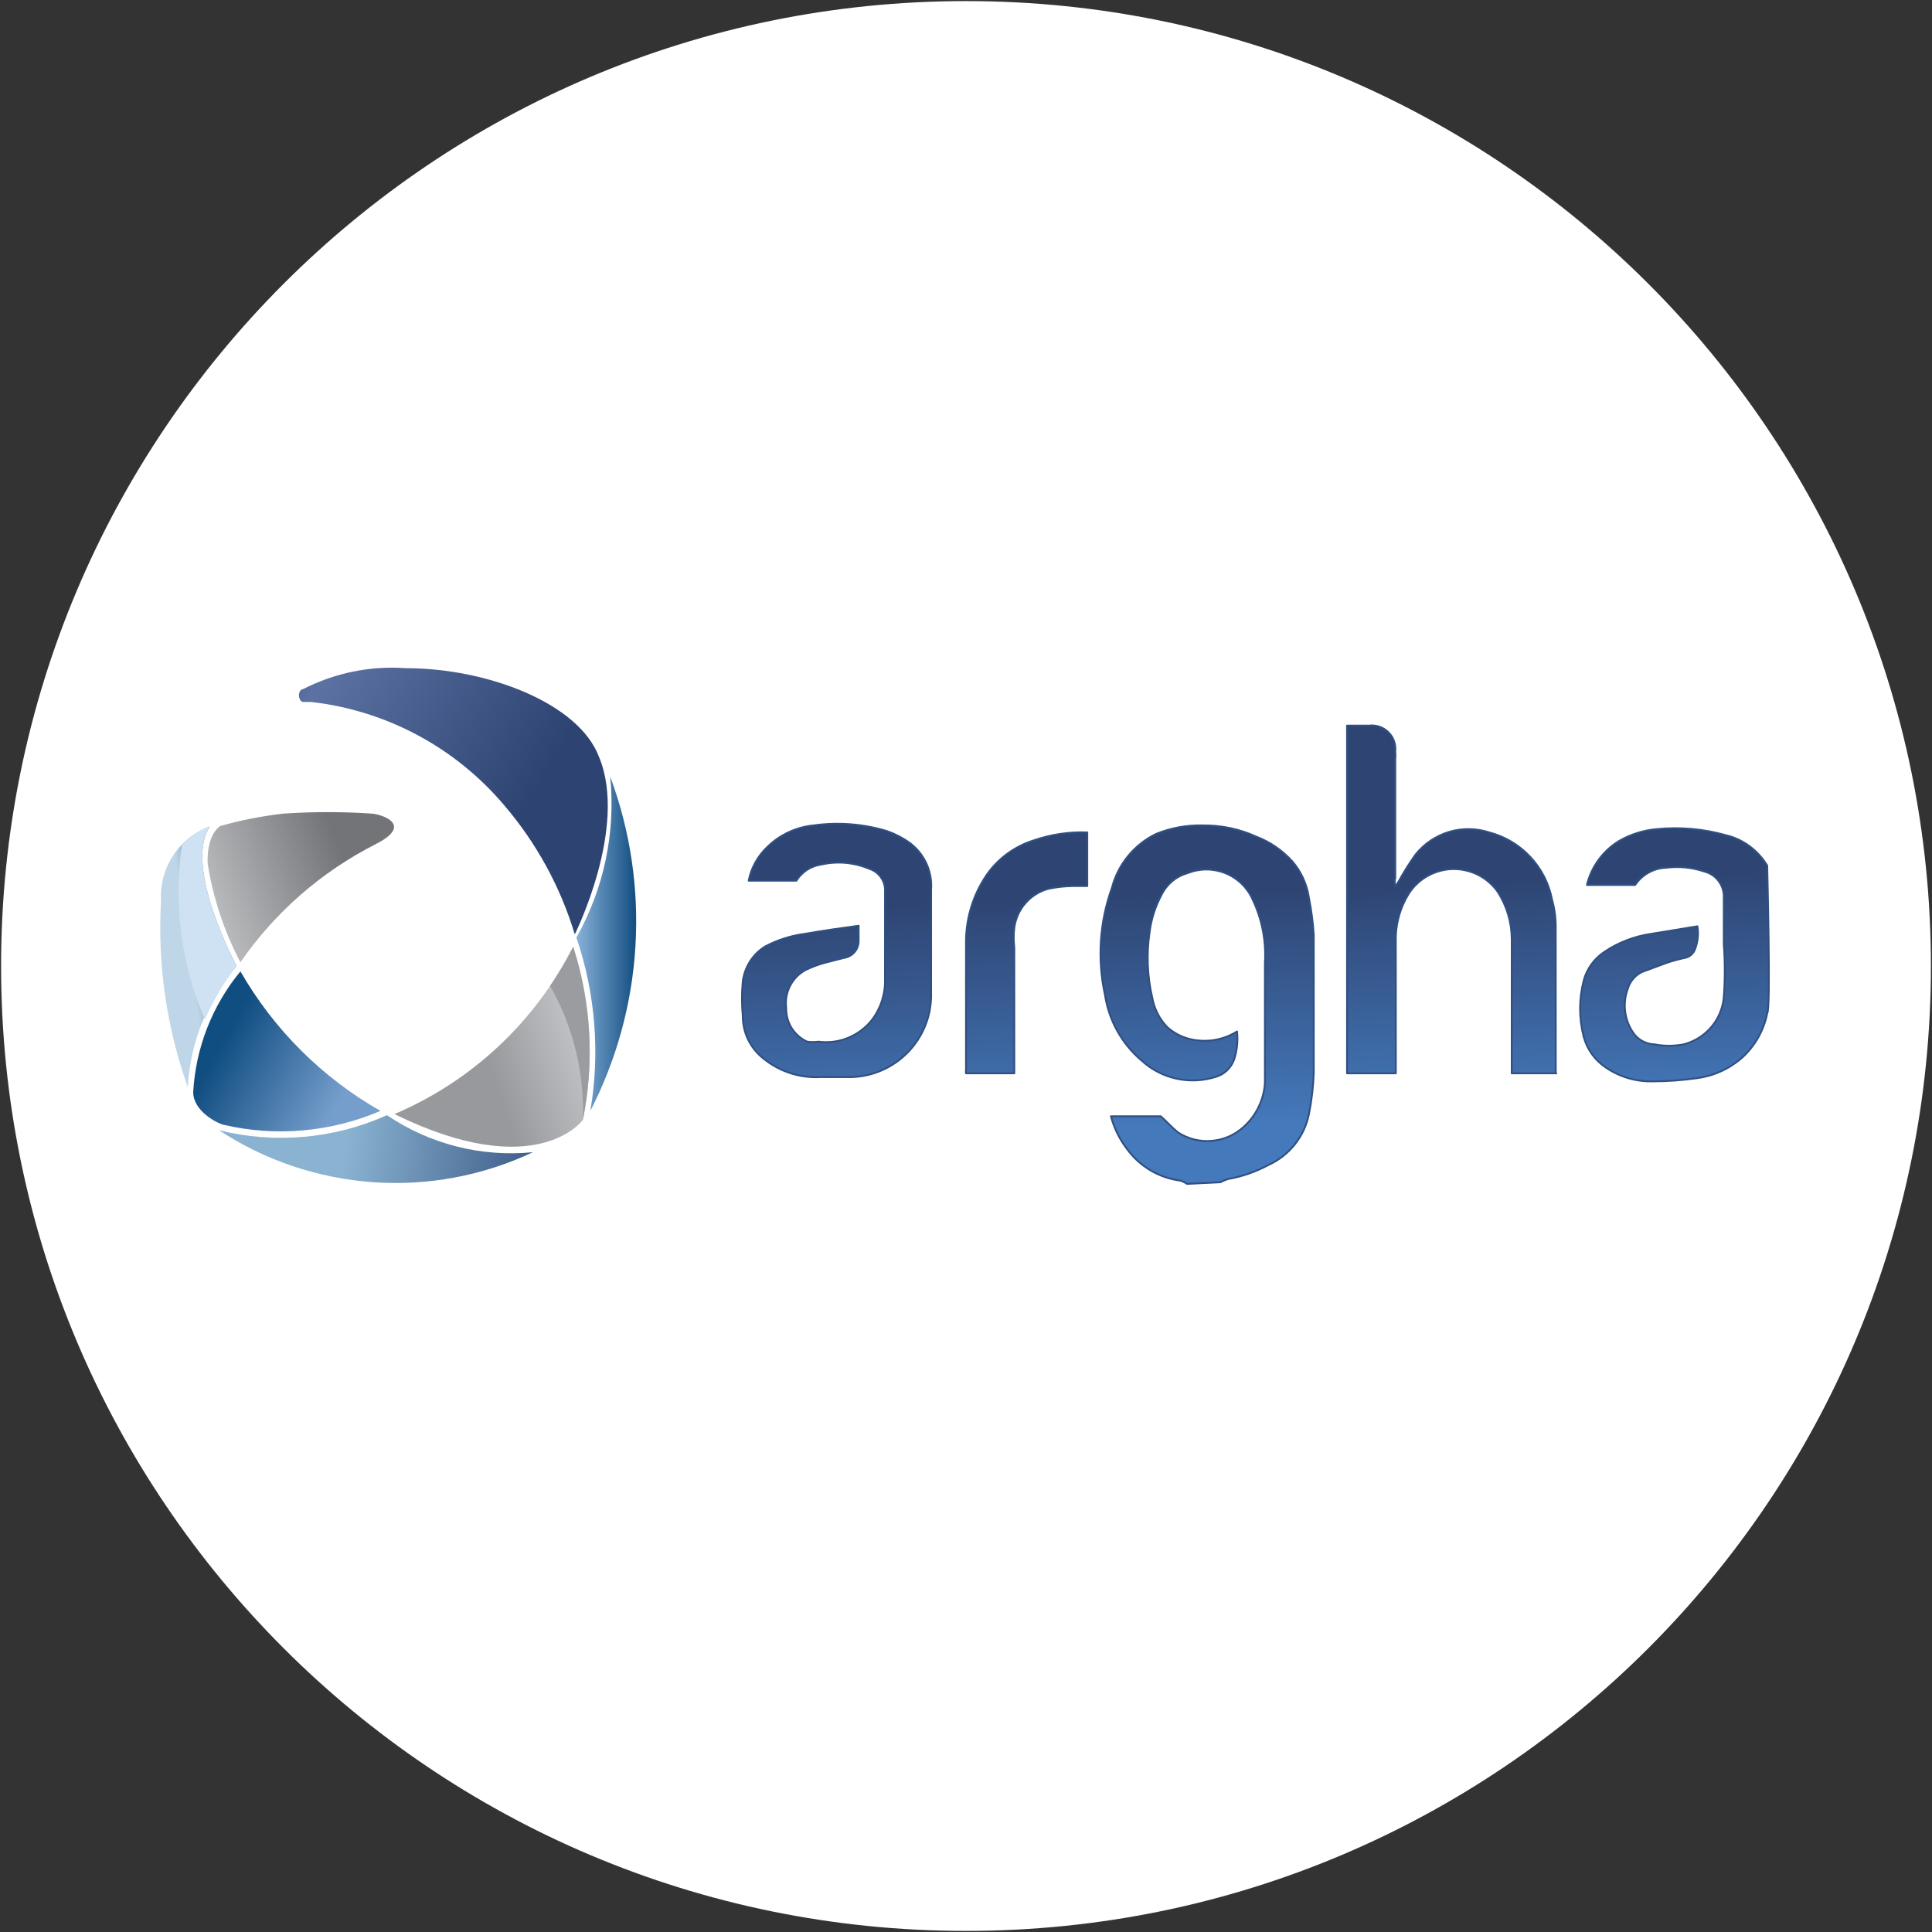
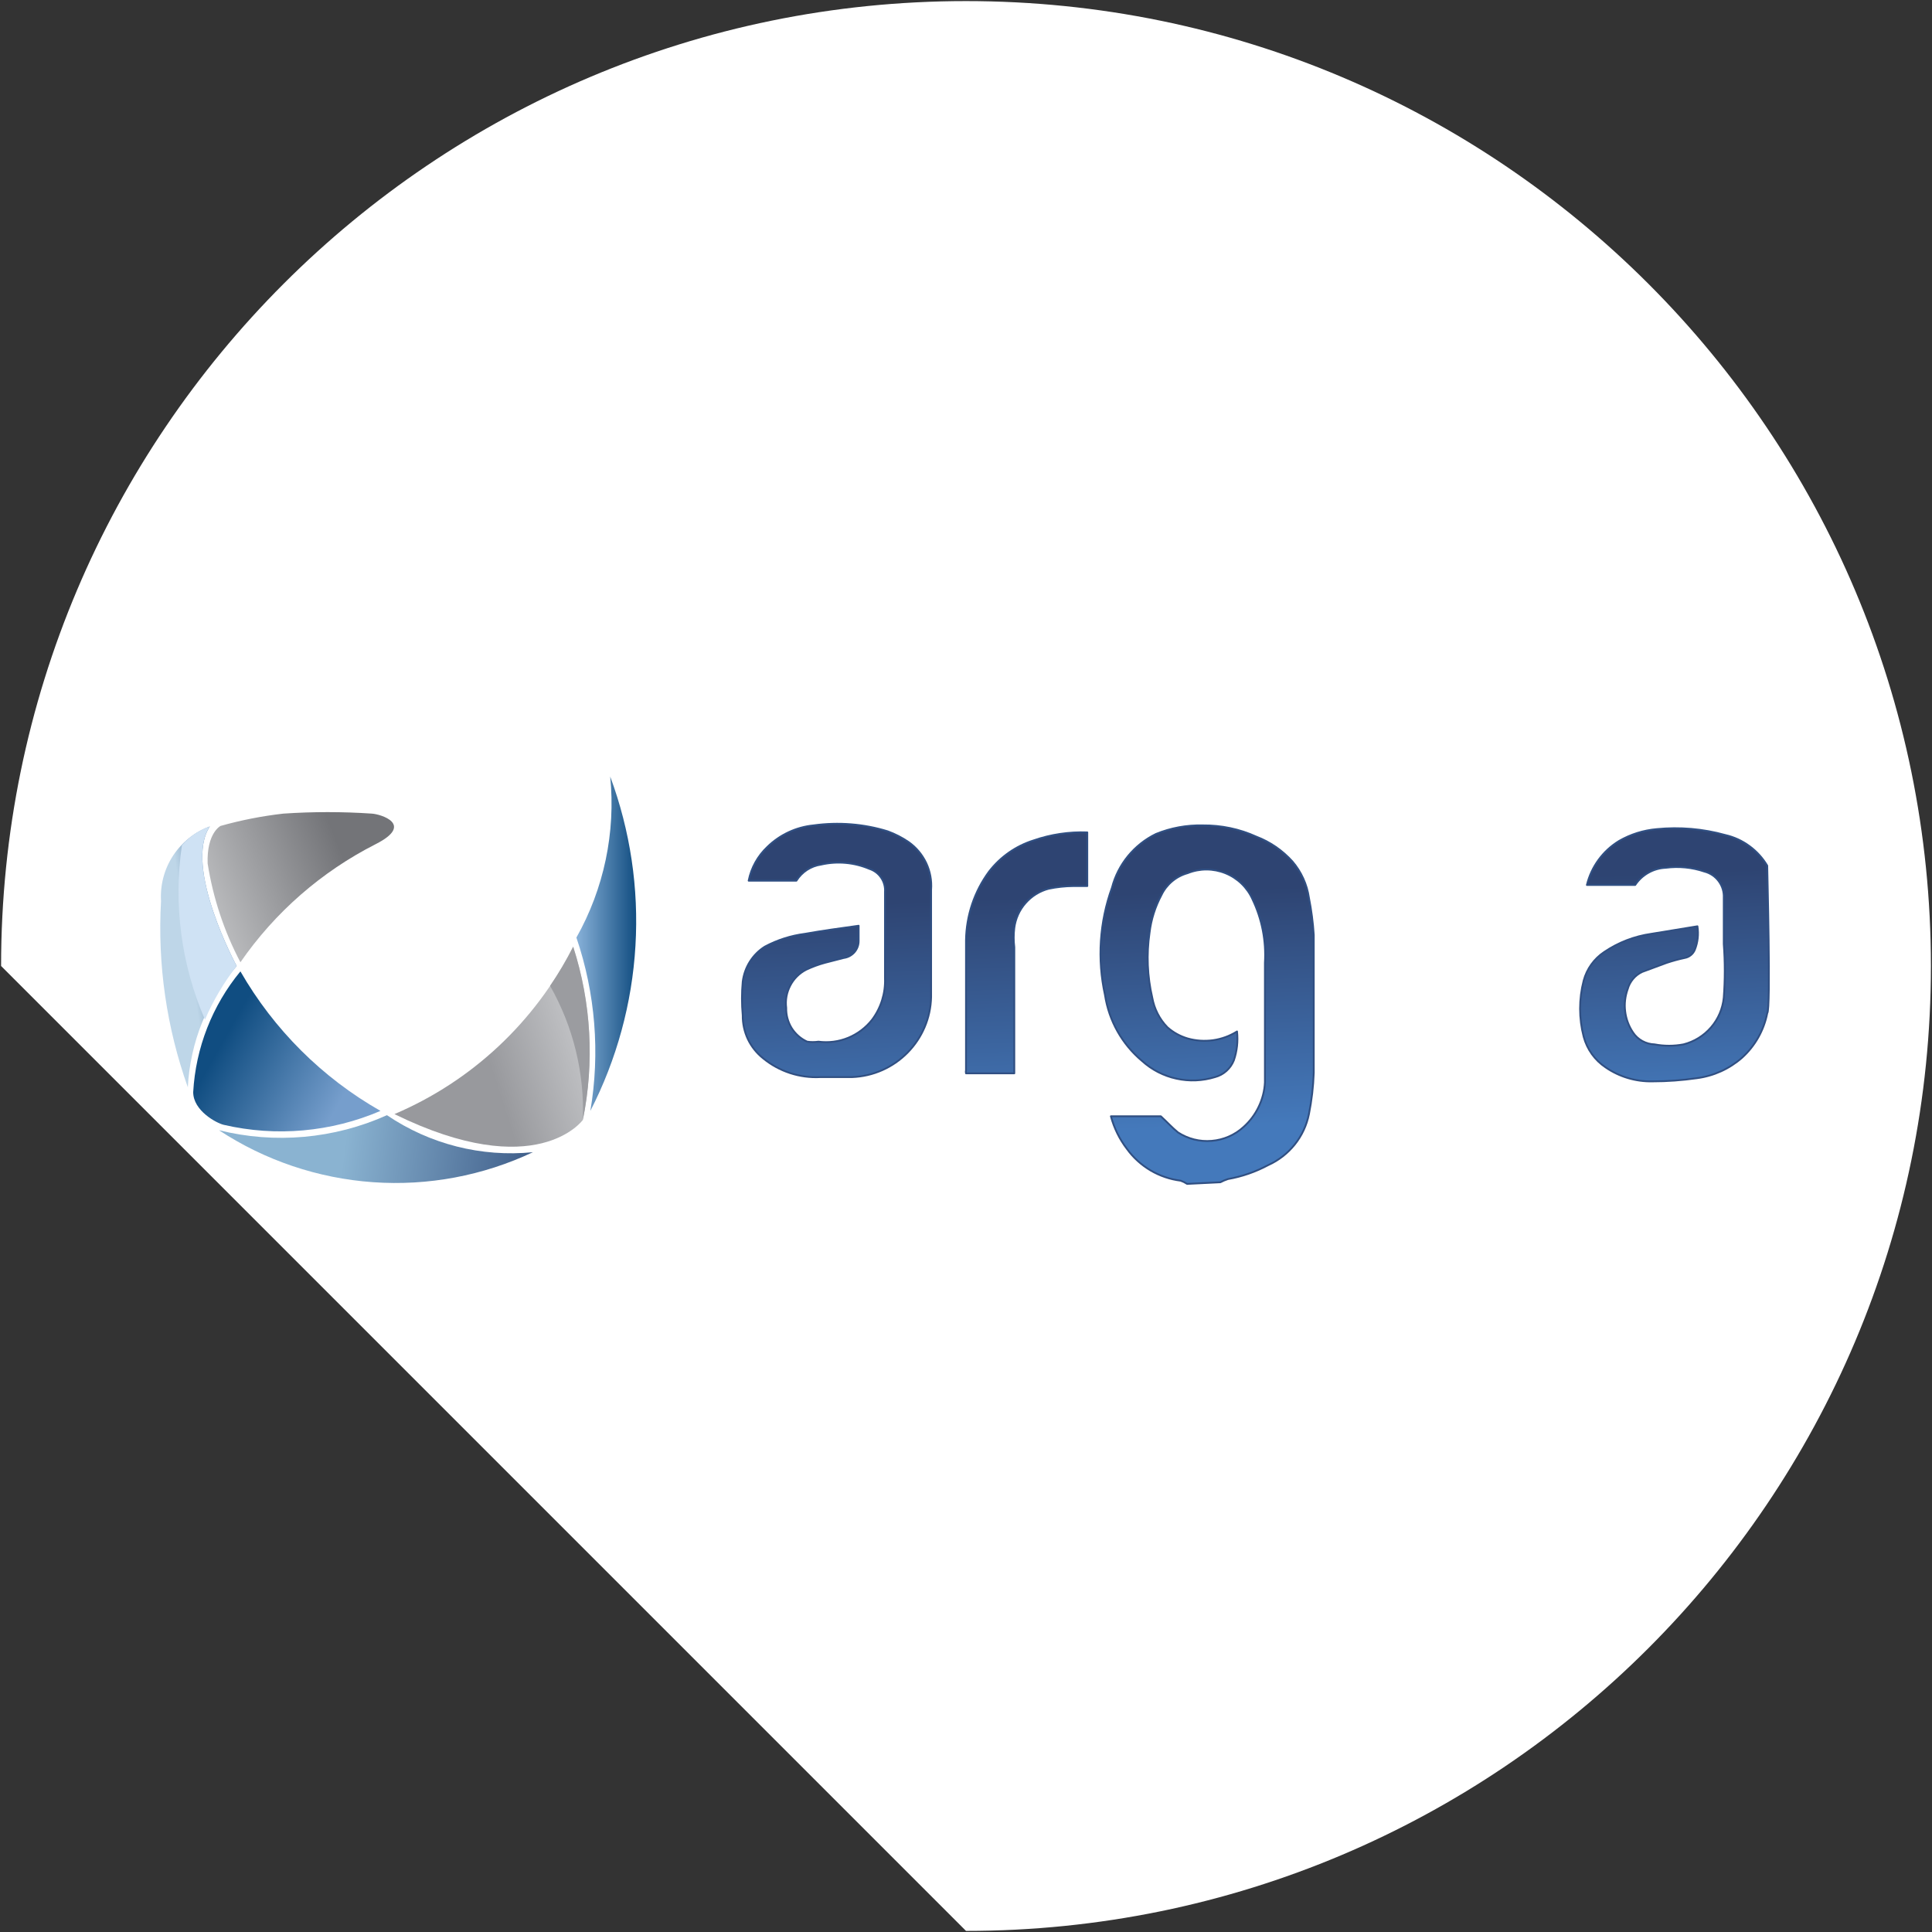
<svg xmlns="http://www.w3.org/2000/svg" width="32" height="32" viewBox="0 0 32 32" fill="none">
  <rect x="0" y="0" width="32" height="32" fill="#333333" stroke="none" />
  <g clip-path="url(#clip0_2707_375963)">
-     <path d="M16 31.982C24.826 31.982 31.982 24.827 31.982 16C31.982 7.173 24.826 0.018 16 0.018C7.173 0.018 0.018 7.173 0.018 16C0.018 24.827 7.173 31.982 16 31.982Z" fill="white" />
+     <path d="M16 31.982C24.826 31.982 31.982 24.827 31.982 16C31.982 7.173 24.826 0.018 16 0.018C7.173 0.018 0.018 7.173 0.018 16Z" fill="white" />
    <path fill-rule="evenodd" clip-rule="evenodd" d="M10.107 12.862C10.199 13.788 10.003 14.719 9.547 15.529C9.861 16.452 9.941 17.439 9.778 18.4C10.214 17.55 10.469 16.619 10.525 15.666C10.582 14.712 10.439 13.758 10.107 12.862Z" fill="url(#paint0_linear_2707_375963)" />
-     <path fill-rule="evenodd" clip-rule="evenodd" d="M5.022 11.627H5.156C6.398 11.768 7.539 12.379 8.347 13.333C8.883 13.958 9.283 14.688 9.52 15.476C9.52 15.476 10.409 13.698 9.92 12.533C9.582 11.645 8.071 11.067 6.72 11.067C6.133 11.025 5.546 11.145 5.022 11.413C4.924 11.422 4.933 11.618 5.022 11.627Z" fill="url(#paint1_linear_2707_375963)" />
    <path fill-rule="evenodd" clip-rule="evenodd" d="M9.493 15.68C9.792 16.608 9.847 17.596 9.653 18.551C9.653 18.551 8.889 19.609 6.533 18.453C7.816 17.907 8.865 16.925 9.493 15.68Z" fill="url(#paint2_linear_2707_375963)" />
    <path fill-rule="evenodd" clip-rule="evenodd" d="M9.111 16.329C9.253 16.121 9.381 15.905 9.494 15.68C9.793 16.608 9.848 17.596 9.654 18.551C9.683 17.774 9.495 17.005 9.111 16.329Z" fill="url(#paint3_linear_2707_375963)" />
    <path fill-rule="evenodd" clip-rule="evenodd" d="M6.409 18.471C7.119 18.952 7.974 19.169 8.827 19.084C8.001 19.474 7.09 19.645 6.179 19.581C5.269 19.517 4.39 19.221 3.627 18.72C4.556 18.951 5.536 18.863 6.409 18.471Z" fill="url(#paint4_linear_2707_375963)" />
    <path fill-rule="evenodd" clip-rule="evenodd" d="M6.302 18.4C5.337 17.851 4.536 17.053 3.982 16.089C3.515 16.655 3.241 17.356 3.2 18.089C3.2 18.4 3.591 18.605 3.707 18.631C4.575 18.832 5.484 18.751 6.302 18.4Z" fill="url(#paint5_linear_2707_375963)" />
    <path fill-rule="evenodd" clip-rule="evenodd" d="M3.111 18.009C3.149 17.268 3.433 16.56 3.92 16C3.92 16 3.031 14.356 3.476 13.689C3.226 13.78 3.012 13.95 2.866 14.173C2.721 14.395 2.651 14.659 2.667 14.925C2.607 15.972 2.759 17.021 3.111 18.009Z" fill="url(#paint6_linear_2707_375963)" />
    <path fill-rule="evenodd" clip-rule="evenodd" d="M3.013 14C2.87 14.98 3.002 15.98 3.395 16.889C3.531 16.571 3.708 16.273 3.92 16C3.92 16 3.031 14.356 3.475 13.689C3.295 13.748 3.135 13.856 3.013 14Z" fill="url(#paint7_linear_2707_375963)" />
    <path fill-rule="evenodd" clip-rule="evenodd" d="M3.653 13.68C3.653 13.68 3.422 13.796 3.439 14.302C3.529 14.873 3.712 15.426 3.982 15.938C4.554 15.11 5.324 14.438 6.222 13.982C6.871 13.653 6.302 13.484 6.159 13.476C5.671 13.443 5.181 13.443 4.693 13.476C4.341 13.516 3.993 13.584 3.653 13.68Z" fill="url(#paint8_linear_2707_375963)" />
    <path d="M19.662 19.609C19.629 19.587 19.593 19.569 19.556 19.556C19.38 19.534 19.21 19.476 19.057 19.386C18.904 19.295 18.771 19.175 18.667 19.031C18.543 18.87 18.453 18.686 18.4 18.489H19.227C19.325 18.578 19.413 18.676 19.511 18.756C19.676 18.863 19.872 18.913 20.069 18.896C20.265 18.88 20.45 18.8 20.596 18.667C20.701 18.573 20.786 18.46 20.847 18.333C20.908 18.207 20.944 18.069 20.951 17.929C20.951 17.627 20.951 17.325 20.951 17.04C20.951 16.756 20.951 16.311 20.951 15.947C20.973 15.585 20.903 15.225 20.747 14.898C20.659 14.7 20.498 14.544 20.297 14.463C20.096 14.382 19.872 14.381 19.671 14.462C19.577 14.488 19.489 14.534 19.414 14.597C19.339 14.66 19.278 14.738 19.236 14.827C19.133 15.02 19.066 15.231 19.04 15.449C18.988 15.807 19.003 16.172 19.085 16.524C19.118 16.708 19.204 16.878 19.334 17.013C19.431 17.1 19.546 17.163 19.671 17.2C19.808 17.239 19.951 17.248 20.092 17.229C20.233 17.209 20.368 17.16 20.489 17.084C20.507 17.247 20.489 17.41 20.436 17.564C20.409 17.631 20.367 17.691 20.313 17.739C20.259 17.787 20.194 17.822 20.125 17.84C19.917 17.904 19.697 17.913 19.485 17.866C19.273 17.82 19.077 17.719 18.916 17.573C18.585 17.296 18.367 16.907 18.302 16.48C18.172 15.889 18.212 15.272 18.418 14.702C18.468 14.51 18.559 14.332 18.685 14.178C18.811 14.025 18.968 13.9 19.147 13.813C19.392 13.713 19.655 13.665 19.92 13.671C20.227 13.668 20.53 13.731 20.809 13.858C21.037 13.945 21.241 14.086 21.405 14.267C21.552 14.438 21.648 14.648 21.68 14.871C21.72 15.074 21.747 15.279 21.76 15.485V16.044C21.76 16.622 21.76 17.191 21.76 17.769C21.752 17.999 21.725 18.228 21.68 18.453C21.643 18.638 21.562 18.811 21.445 18.957C21.327 19.104 21.176 19.221 21.005 19.298C20.796 19.41 20.571 19.488 20.338 19.529C20.295 19.543 20.253 19.561 20.213 19.582L19.662 19.609Z" fill="url(#paint9_linear_2707_375963)" stroke="#304F82" stroke-width="0.03" stroke-linejoin="round" />
    <path d="M29.271 14.338C29.271 14.418 29.333 16.72 29.271 16.782C29.215 17.067 29.068 17.326 28.853 17.52C28.643 17.704 28.383 17.822 28.106 17.858C27.862 17.893 27.615 17.911 27.369 17.911C27.093 17.917 26.822 17.836 26.595 17.68C26.416 17.561 26.287 17.381 26.231 17.173C26.151 16.867 26.151 16.546 26.231 16.24C26.283 16.047 26.403 15.88 26.569 15.769C26.803 15.61 27.07 15.507 27.351 15.467L28.115 15.342C28.136 15.474 28.121 15.609 28.071 15.733C28.056 15.768 28.033 15.799 28.003 15.822C27.974 15.845 27.939 15.861 27.902 15.867C27.803 15.888 27.705 15.915 27.608 15.947L27.2 16.098C27.142 16.125 27.09 16.165 27.049 16.214C27.008 16.263 26.977 16.32 26.96 16.382C26.917 16.501 26.902 16.628 26.918 16.753C26.933 16.878 26.978 16.998 27.049 17.102C27.088 17.161 27.141 17.209 27.203 17.243C27.265 17.277 27.334 17.296 27.404 17.298C27.563 17.328 27.726 17.328 27.884 17.298C28.061 17.253 28.22 17.155 28.34 17.016C28.459 16.878 28.533 16.706 28.551 16.524C28.573 16.229 28.573 15.931 28.551 15.636C28.551 15.387 28.551 15.129 28.551 14.871C28.556 14.773 28.527 14.676 28.468 14.596C28.41 14.517 28.326 14.46 28.231 14.436C28.025 14.366 27.806 14.345 27.591 14.373C27.49 14.377 27.391 14.405 27.303 14.455C27.215 14.504 27.14 14.574 27.084 14.658H26.284C26.358 14.354 26.55 14.092 26.817 13.929C27.008 13.819 27.22 13.752 27.44 13.733C27.822 13.695 28.208 13.728 28.577 13.831C28.721 13.864 28.857 13.926 28.976 14.014C29.095 14.101 29.195 14.211 29.271 14.338Z" fill="url(#paint10_linear_2707_375963)" stroke="#304F82" stroke-width="0.03" stroke-linejoin="round" />
-     <path d="M22.311 12.018H22.675C22.733 12.011 22.792 12.017 22.847 12.036C22.903 12.055 22.953 12.086 22.995 12.127C23.037 12.168 23.069 12.217 23.089 12.273C23.109 12.327 23.116 12.386 23.11 12.444C23.115 12.489 23.115 12.533 23.11 12.578V14.542C23.098 14.589 23.098 14.638 23.11 14.684L23.173 14.587C23.256 14.436 23.348 14.291 23.448 14.151C23.59 13.974 23.783 13.845 24 13.779C24.218 13.714 24.45 13.717 24.666 13.787C24.926 13.855 25.162 13.996 25.346 14.193C25.53 14.389 25.655 14.633 25.706 14.898C25.749 15.051 25.77 15.21 25.768 15.369V17.769C25.771 17.772 25.774 17.775 25.777 17.778H25.039V17.627C25.039 16.942 25.039 16.249 25.039 15.556C25.038 15.278 24.958 15.007 24.808 14.773C24.724 14.653 24.61 14.555 24.479 14.489C24.347 14.423 24.201 14.391 24.054 14.395C23.907 14.4 23.763 14.441 23.636 14.514C23.508 14.588 23.401 14.692 23.324 14.818C23.199 15.025 23.129 15.261 23.119 15.502C23.119 16.213 23.119 16.916 23.119 17.618V17.778H22.311V12.018Z" fill="url(#paint11_linear_2707_375963)" stroke="#304F82" stroke-width="0.03" stroke-linejoin="round" />
    <path d="M14.222 15.333V15.582C14.223 15.652 14.198 15.719 14.152 15.772C14.106 15.824 14.043 15.858 13.973 15.867L13.662 15.947C13.555 15.976 13.451 16.015 13.351 16.062C13.238 16.121 13.146 16.213 13.088 16.326C13.029 16.439 13.006 16.567 13.022 16.693C13.019 16.811 13.05 16.926 13.111 17.026C13.173 17.125 13.262 17.204 13.369 17.253C13.431 17.262 13.494 17.262 13.556 17.253C13.723 17.275 13.893 17.253 14.049 17.189C14.204 17.125 14.341 17.022 14.445 16.889C14.592 16.692 14.668 16.45 14.658 16.204C14.658 15.813 14.658 15.422 14.658 15.04V14.773C14.664 14.69 14.642 14.607 14.595 14.538C14.548 14.468 14.48 14.417 14.4 14.391C14.148 14.284 13.868 14.259 13.6 14.32C13.517 14.332 13.437 14.362 13.366 14.408C13.296 14.454 13.236 14.515 13.191 14.587H12.4C12.443 14.372 12.552 14.177 12.711 14.027C12.918 13.825 13.188 13.699 13.476 13.671C13.887 13.614 14.306 13.647 14.702 13.769C14.825 13.814 14.941 13.873 15.049 13.947C15.174 14.035 15.274 14.155 15.34 14.293C15.405 14.432 15.434 14.585 15.422 14.738C15.422 15.325 15.422 15.92 15.422 16.516C15.414 16.861 15.274 17.19 15.031 17.436C14.788 17.682 14.461 17.827 14.116 17.84H13.591C13.246 17.859 12.907 17.748 12.64 17.529C12.533 17.444 12.447 17.336 12.388 17.213C12.33 17.09 12.3 16.954 12.302 16.818C12.285 16.632 12.285 16.444 12.302 16.258C12.317 16.141 12.357 16.028 12.42 15.928C12.483 15.828 12.567 15.743 12.667 15.68C12.874 15.569 13.1 15.497 13.333 15.467C13.636 15.413 13.902 15.378 14.222 15.333Z" fill="url(#paint12_linear_2707_375963)" stroke="#304F82" stroke-width="0.03" stroke-linejoin="round" />
    <path d="M16.747 17.778H16C15.996 17.76 15.996 17.742 16 17.724C16 17.005 16 16.293 16 15.573C16.006 15.164 16.139 14.766 16.382 14.436C16.57 14.192 16.827 14.012 17.12 13.92C17.406 13.821 17.707 13.776 18.009 13.787V14.676H17.778C17.641 14.677 17.504 14.692 17.369 14.72C17.221 14.759 17.087 14.842 16.986 14.958C16.884 15.073 16.82 15.216 16.8 15.369C16.787 15.475 16.787 15.583 16.8 15.689V17.778H16.747Z" fill="url(#paint13_linear_2707_375963)" stroke="#304F82" stroke-width="0.03" stroke-linejoin="round" />
  </g>
  <defs>
    <linearGradient id="paint0_linear_2707_375963" x1="9.593" y1="18.063" x2="10.5" y2="18.063" gradientUnits="userSpaceOnUse">
      <stop stop-color="#83ADD5" />
      <stop offset="1" stop-color="#165184" />
    </linearGradient>
    <linearGradient id="paint1_linear_2707_375963" x1="8.355" y1="13.989" x2="3.84" y2="11.26" gradientUnits="userSpaceOnUse">
      <stop stop-color="#2D4372" />
      <stop offset="0.76" stop-color="#5B72A2" />
      <stop offset="1" stop-color="#395184" />
    </linearGradient>
    <linearGradient id="paint2_linear_2707_375963" x1="8.406" y1="18.538" x2="10.886" y2="17.738" gradientUnits="userSpaceOnUse">
      <stop stop-color="#98999D" />
      <stop offset="1" stop-color="#DDDEE0" />
    </linearGradient>
    <linearGradient id="paint3_linear_2707_375963" x1="13.194" y1="19.032" x2="13.461" y2="18.935" gradientUnits="userSpaceOnUse">
      <stop stop-color="#9B9CA0" />
      <stop offset="1" stop-color="#B6B7BB" />
    </linearGradient>
    <linearGradient id="paint4_linear_2707_375963" x1="5.627" y1="19.588" x2="9.511" y2="20.095" gradientUnits="userSpaceOnUse">
      <stop stop-color="#8AB3D1" />
      <stop offset="1" stop-color="#2C4877" />
    </linearGradient>
    <linearGradient id="paint5_linear_2707_375963" x1="2.219" y1="19.848" x2="4.122" y2="20.923" gradientUnits="userSpaceOnUse">
      <stop stop-color="#104D81" />
      <stop offset="1" stop-color="#769ECC" />
    </linearGradient>
    <linearGradient id="paint6_linear_2707_375963" x1="3.902" y1="17.714" x2="3.422" y2="17.785" gradientUnits="userSpaceOnUse">
      <stop stop-color="#668BAE" />
      <stop offset="1" stop-color="#BED6E8" />
    </linearGradient>
    <linearGradient id="paint7_linear_2707_375963" x1="5.073" y1="15.24" x2="4.424" y2="15.453" gradientUnits="userSpaceOnUse">
      <stop stop-color="#95B9DC" />
      <stop offset="1" stop-color="#CFE2F4" />
    </linearGradient>
    <linearGradient id="paint8_linear_2707_375963" x1="5.397" y1="13.471" x2="2.917" y2="14.448" gradientUnits="userSpaceOnUse">
      <stop stop-color="#737478" />
      <stop offset="1" stop-color="#C5C6C8" />
    </linearGradient>
    <linearGradient id="paint9_linear_2707_375963" x1="20.482" y1="14.726" x2="20.633" y2="18.637" gradientUnits="userSpaceOnUse">
      <stop stop-color="#2E4472" />
      <stop offset="1" stop-color="#4479BB" />
    </linearGradient>
    <linearGradient id="paint10_linear_2707_375963" x1="28.187" y1="14.428" x2="28.338" y2="18.339" gradientUnits="userSpaceOnUse">
      <stop stop-color="#2E4472" />
      <stop offset="1" stop-color="#4479BB" />
    </linearGradient>
    <linearGradient id="paint11_linear_2707_375963" x1="24.432" y1="14.573" x2="24.583" y2="18.484" gradientUnits="userSpaceOnUse">
      <stop stop-color="#2E4472" />
      <stop offset="1" stop-color="#4479BB" />
    </linearGradient>
    <linearGradient id="paint12_linear_2707_375963" x1="14.303" y1="14.965" x2="14.454" y2="18.876" gradientUnits="userSpaceOnUse">
      <stop stop-color="#2E4472" />
      <stop offset="1" stop-color="#4479BB" />
    </linearGradient>
    <linearGradient id="paint13_linear_2707_375963" x1="17.392" y1="14.845" x2="17.544" y2="18.756" gradientUnits="userSpaceOnUse">
      <stop stop-color="#2E4472" />
      <stop offset="1" stop-color="#4479BB" />
    </linearGradient>
    <clipPath id="clip0_2707_375963">
      <rect width="32" height="32" fill="white" />
    </clipPath>
  </defs>
</svg>